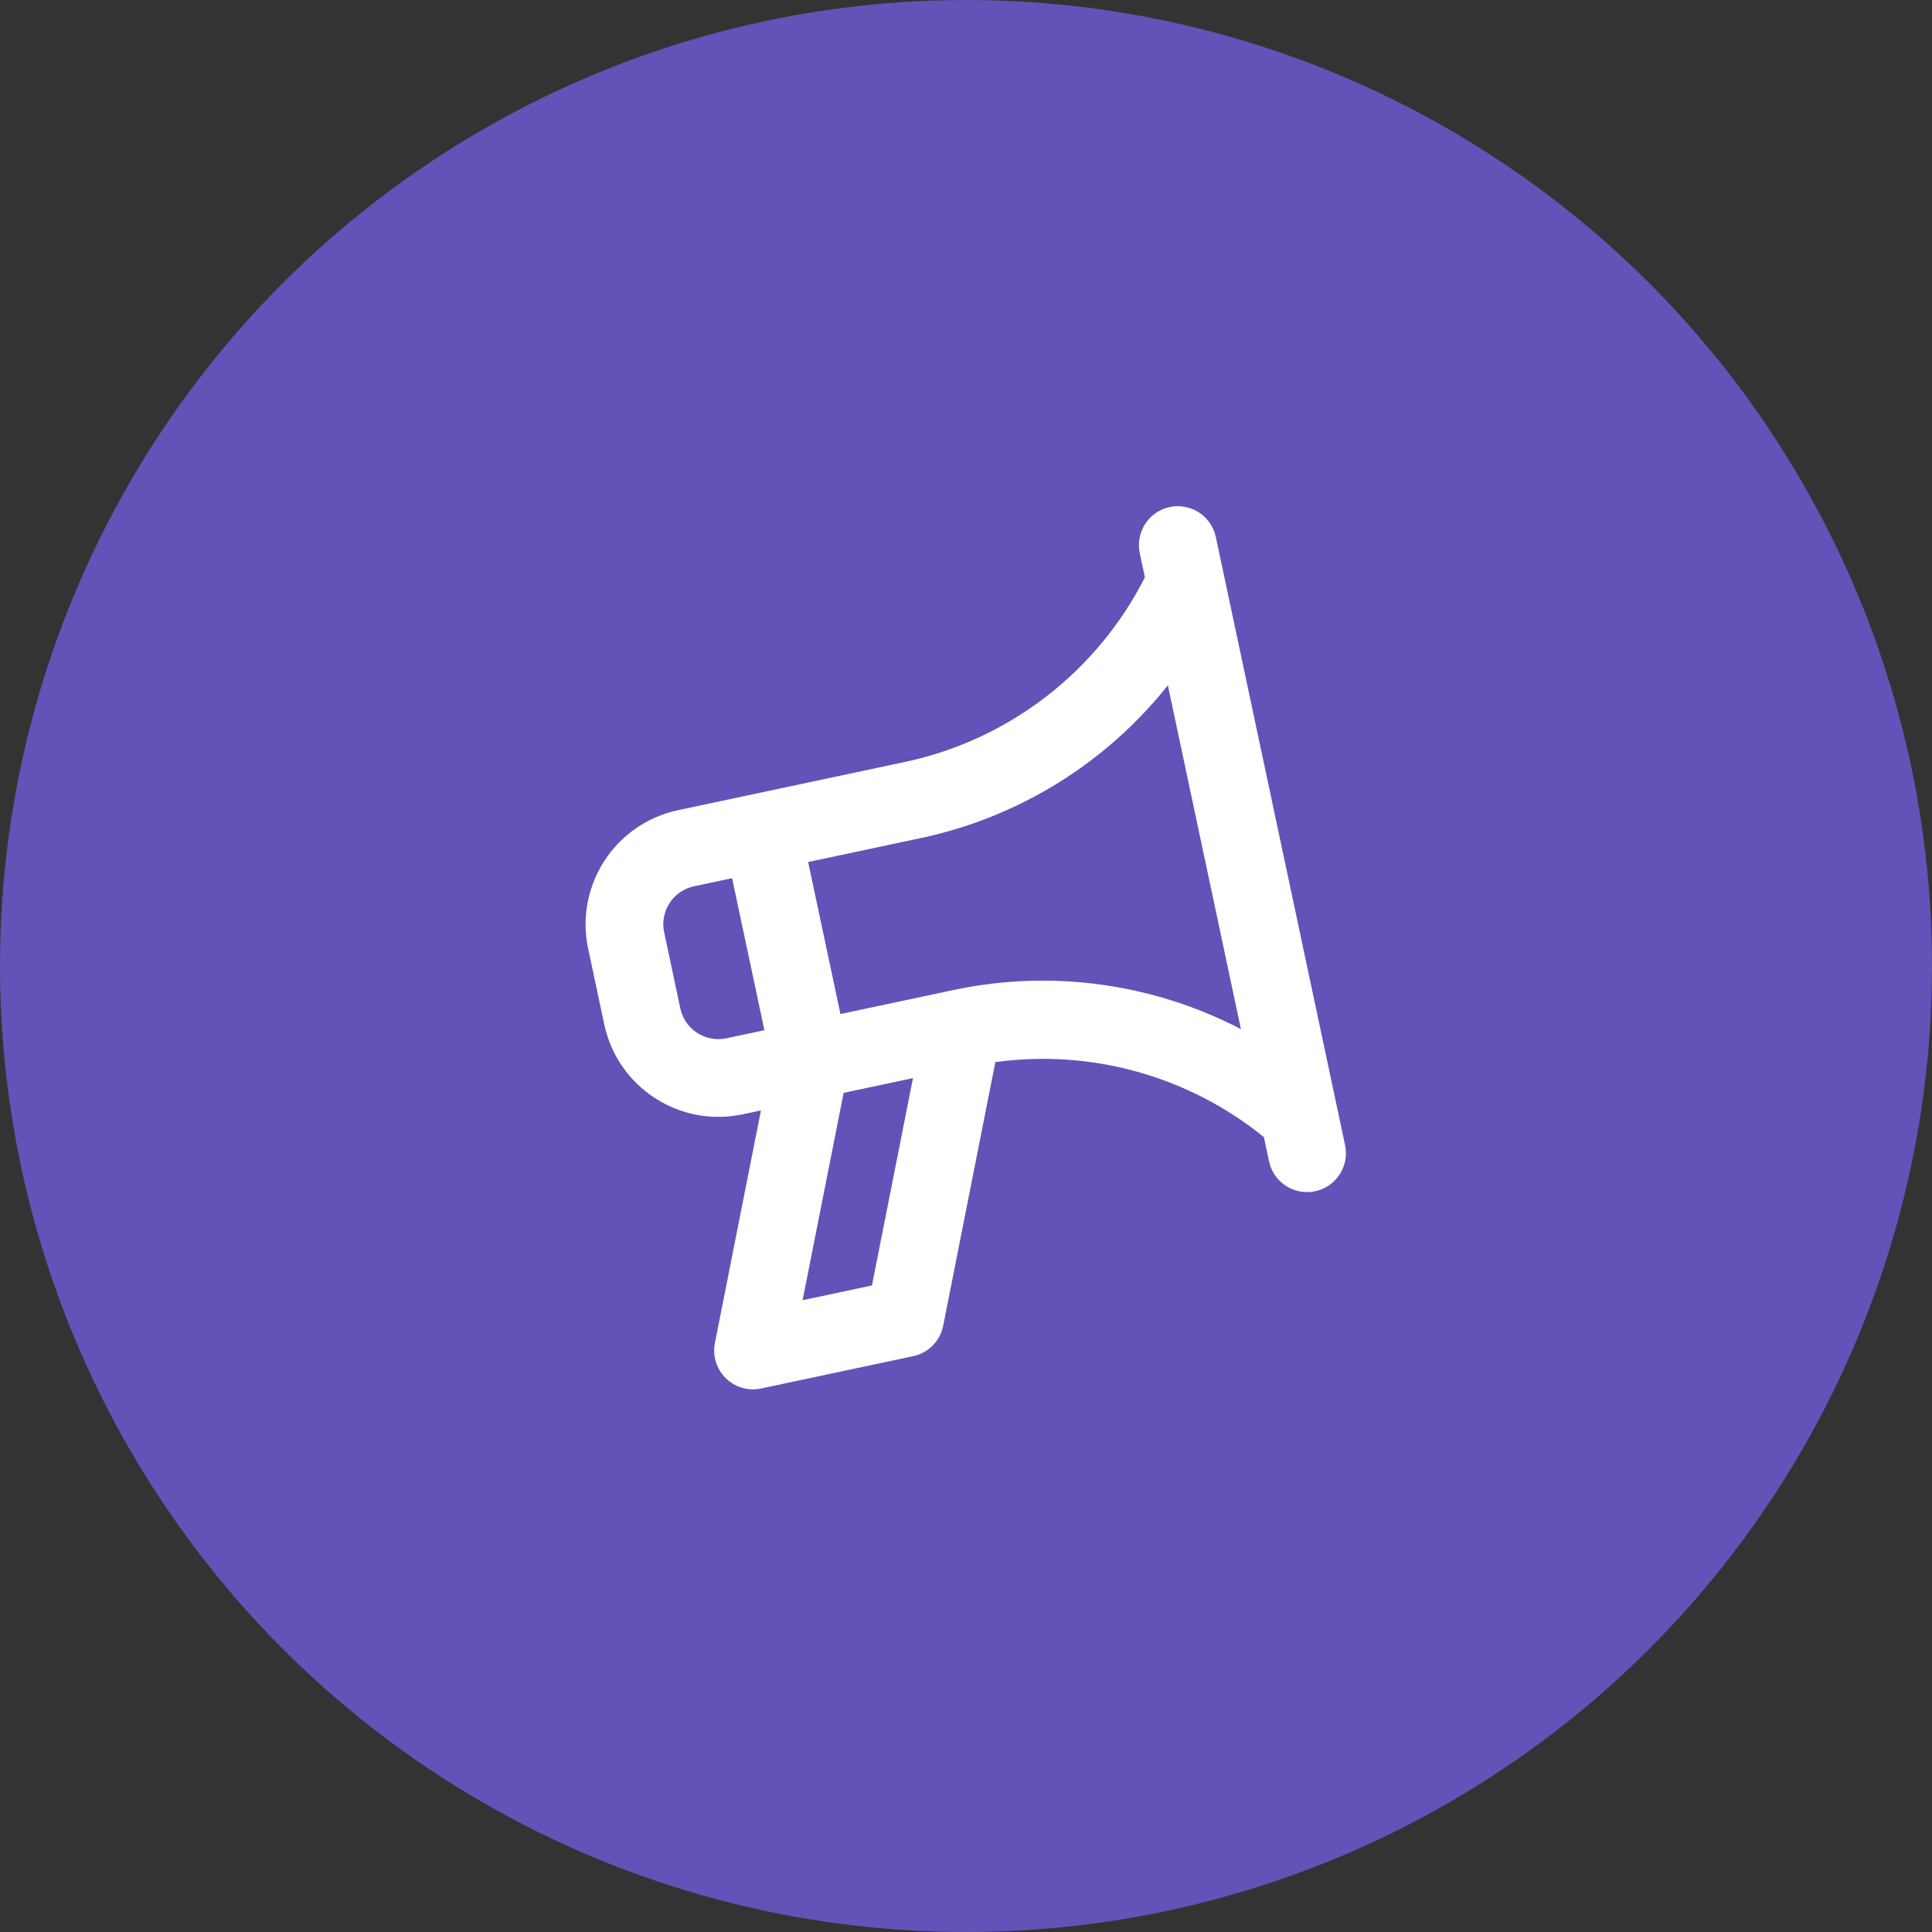
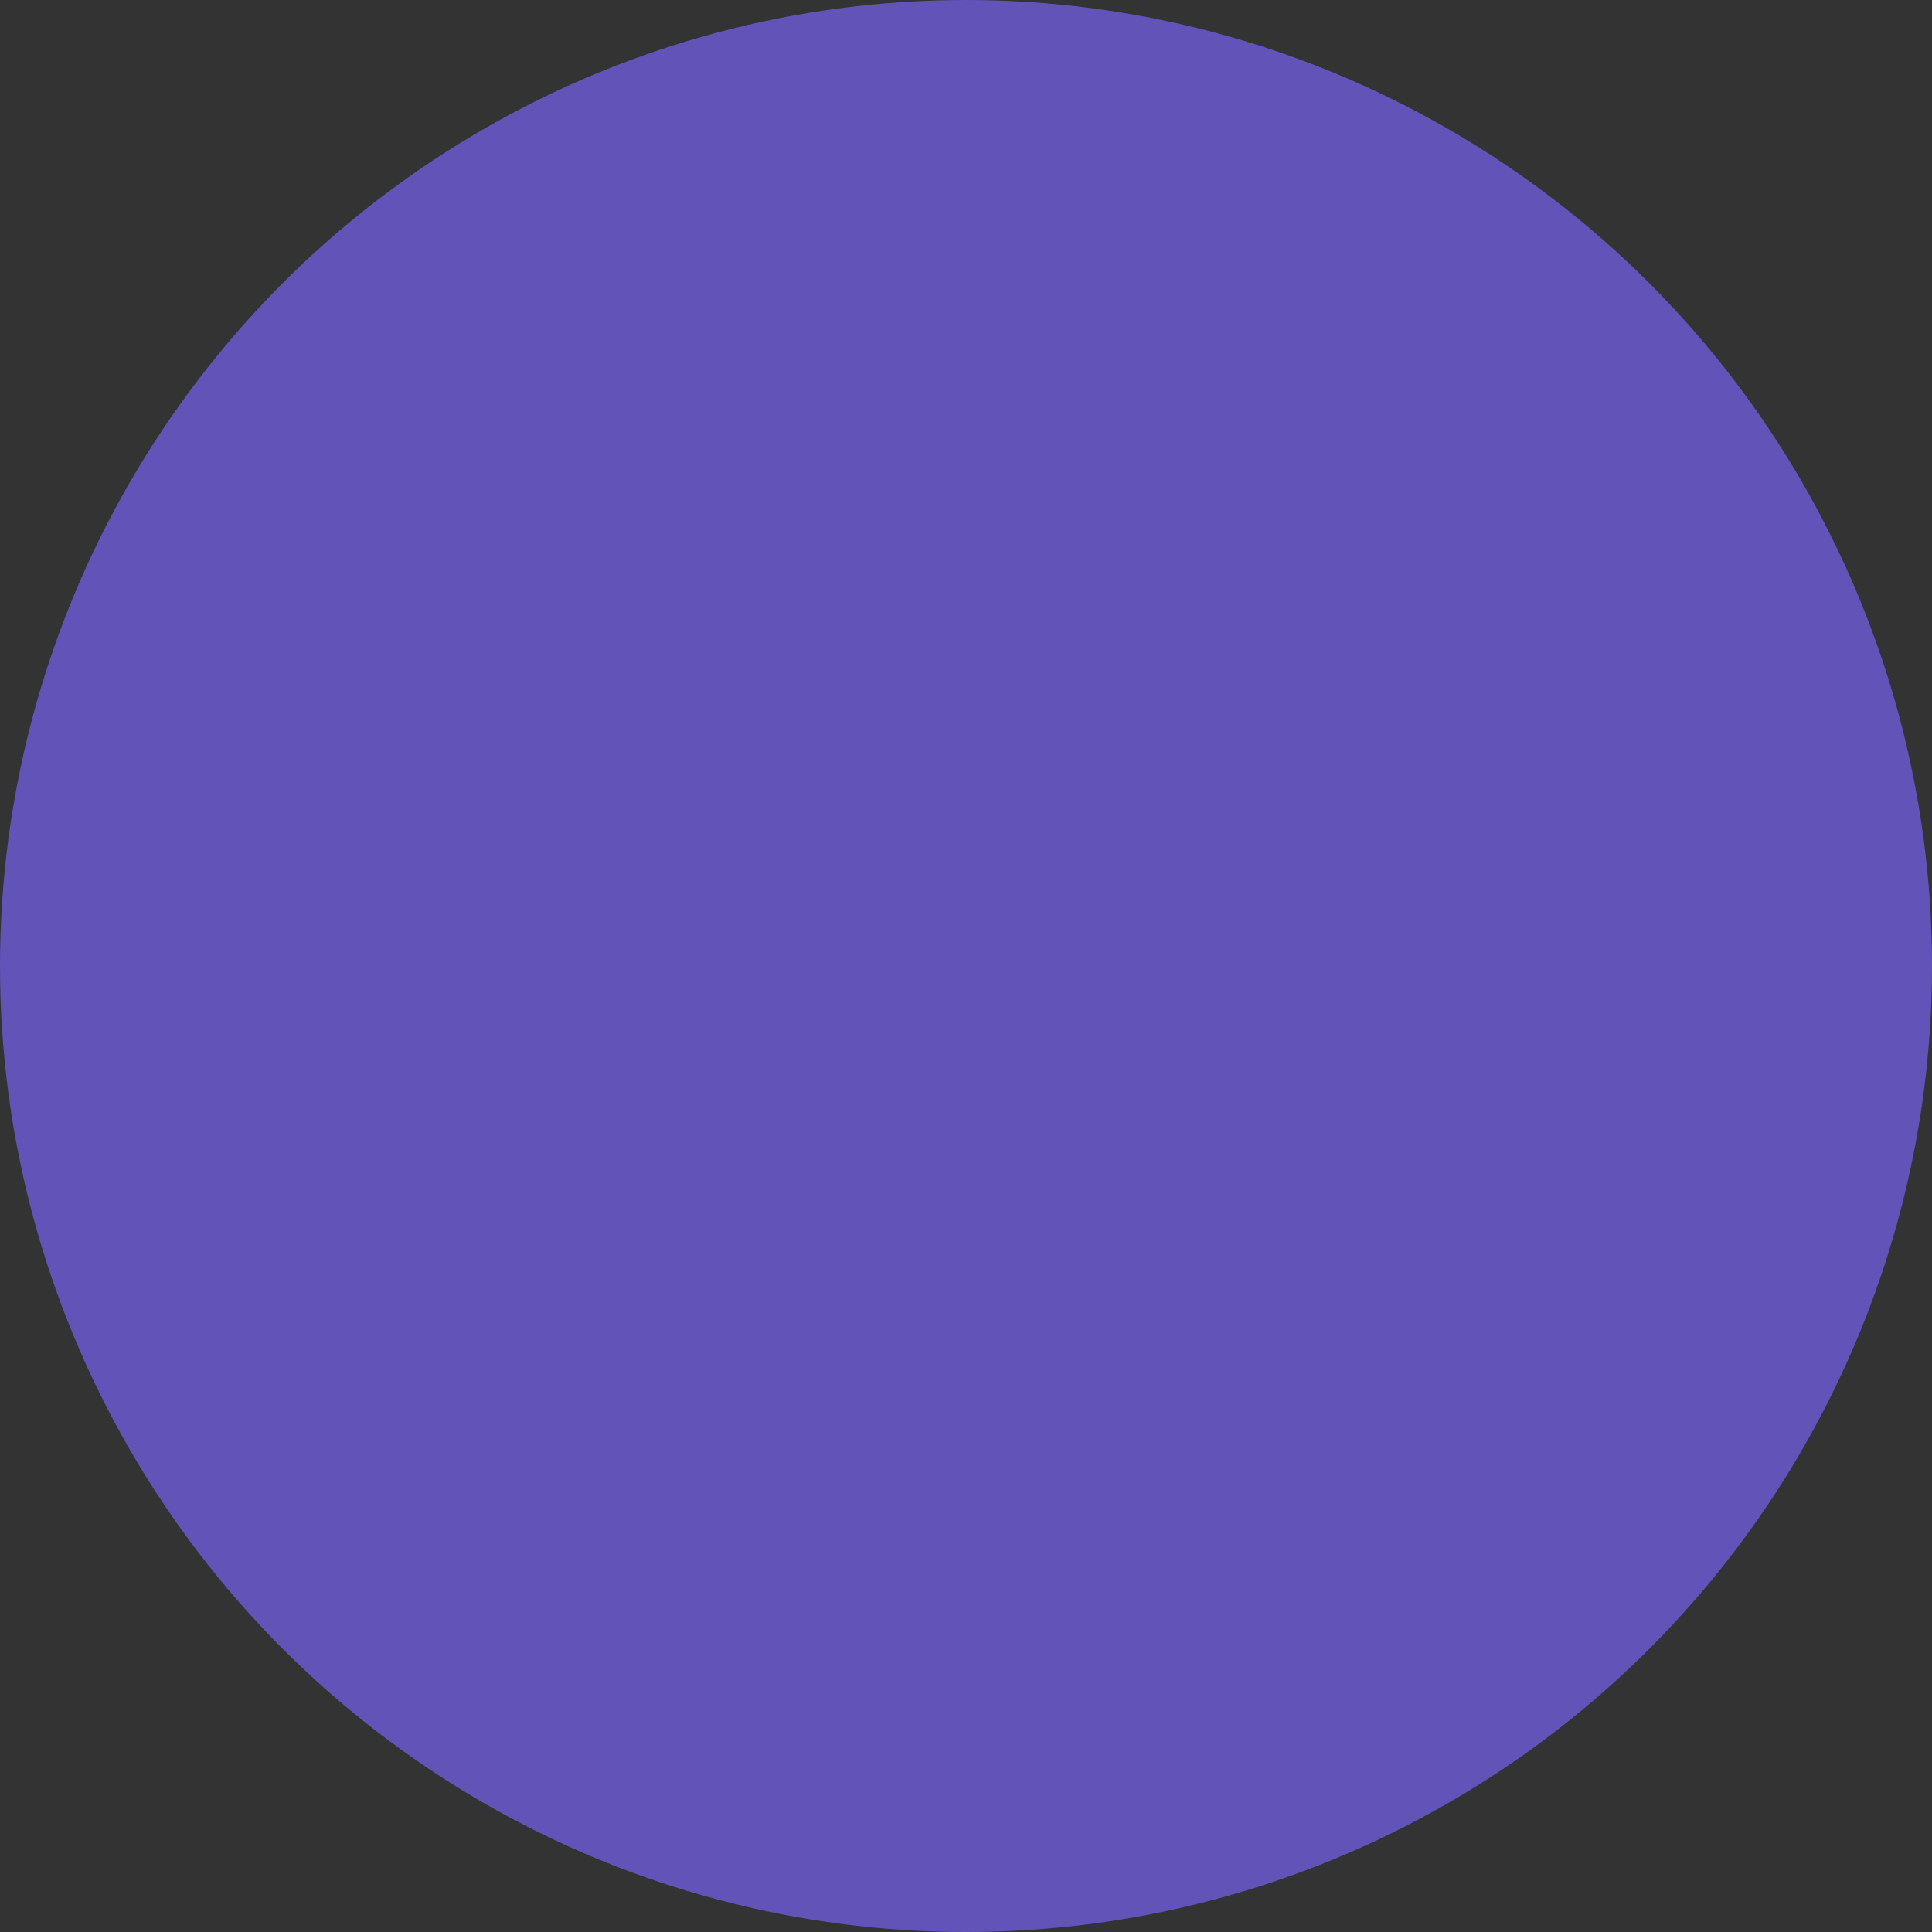
<svg xmlns="http://www.w3.org/2000/svg" width="58px" height="58px" viewBox="0 0 58 58" version="1.1">
  <rect x="0" y="0" width="58" height="58" fill="#333333" stroke="none" />
  <title>Group 6</title>
  <g id="Page-1" stroke="none" stroke-width="1" fill="none" fill-rule="evenodd">
    <g id="Artboard" transform="translate(-388, -154)">
      <g id="Group-4-Copy" transform="translate(388, 154)">
        <g id="Group-6">
          <circle id="Oval" fill="#6253B8" cx="29" cy="29" r="29" />
-           <path d="M37.745,16.907 C37.435,16.907 37.139,17.03 36.92,17.249 C36.701,17.467 36.578,17.764 36.578,18.074 L36.578,18.817 C34.586,21.287 31.586,22.729 28.412,22.74 L21.412,22.74 C19.479,22.743 17.914,24.308 17.912,26.24 L17.912,28.574 C17.914,30.506 19.479,32.072 21.412,32.074 L21.976,32.074 L19.173,38.615 C19.018,38.975 19.055,39.389 19.271,39.716 C19.487,40.044 19.853,40.241 20.245,40.24 L24.912,40.24 C25.378,40.241 25.8,39.962 25.984,39.533 L29.161,32.118 C32.063,32.331 34.748,33.735 36.578,35.997 L36.578,36.74 C36.578,37.385 37.101,37.907 37.745,37.907 C38.389,37.907 38.912,37.385 38.912,36.74 L38.912,18.074 C38.912,17.764 38.789,17.467 38.57,17.249 C38.351,17.03 38.054,16.907 37.745,16.907 Z M21.412,29.74 C20.767,29.74 20.245,29.218 20.245,28.574 L20.245,26.24 C20.245,25.596 20.767,25.074 21.412,25.074 L22.578,25.074 L22.578,29.74 L21.412,29.74 Z M24.143,37.907 L22.014,37.907 L24.514,32.074 L26.642,32.074 L24.143,37.907 Z M36.578,32.683 C34.278,30.787 31.392,29.748 28.412,29.74 L24.912,29.74 L24.912,25.074 L28.412,25.074 C31.392,25.066 34.278,24.026 36.578,22.131 L36.578,32.683 Z" id="Shape" fill="#FFFFFF" fill-rule="nonzero" transform="translate(28.412, 28.574) rotate(-12) translate(-28.412, -28.574) " />
        </g>
      </g>
    </g>
  </g>
</svg>